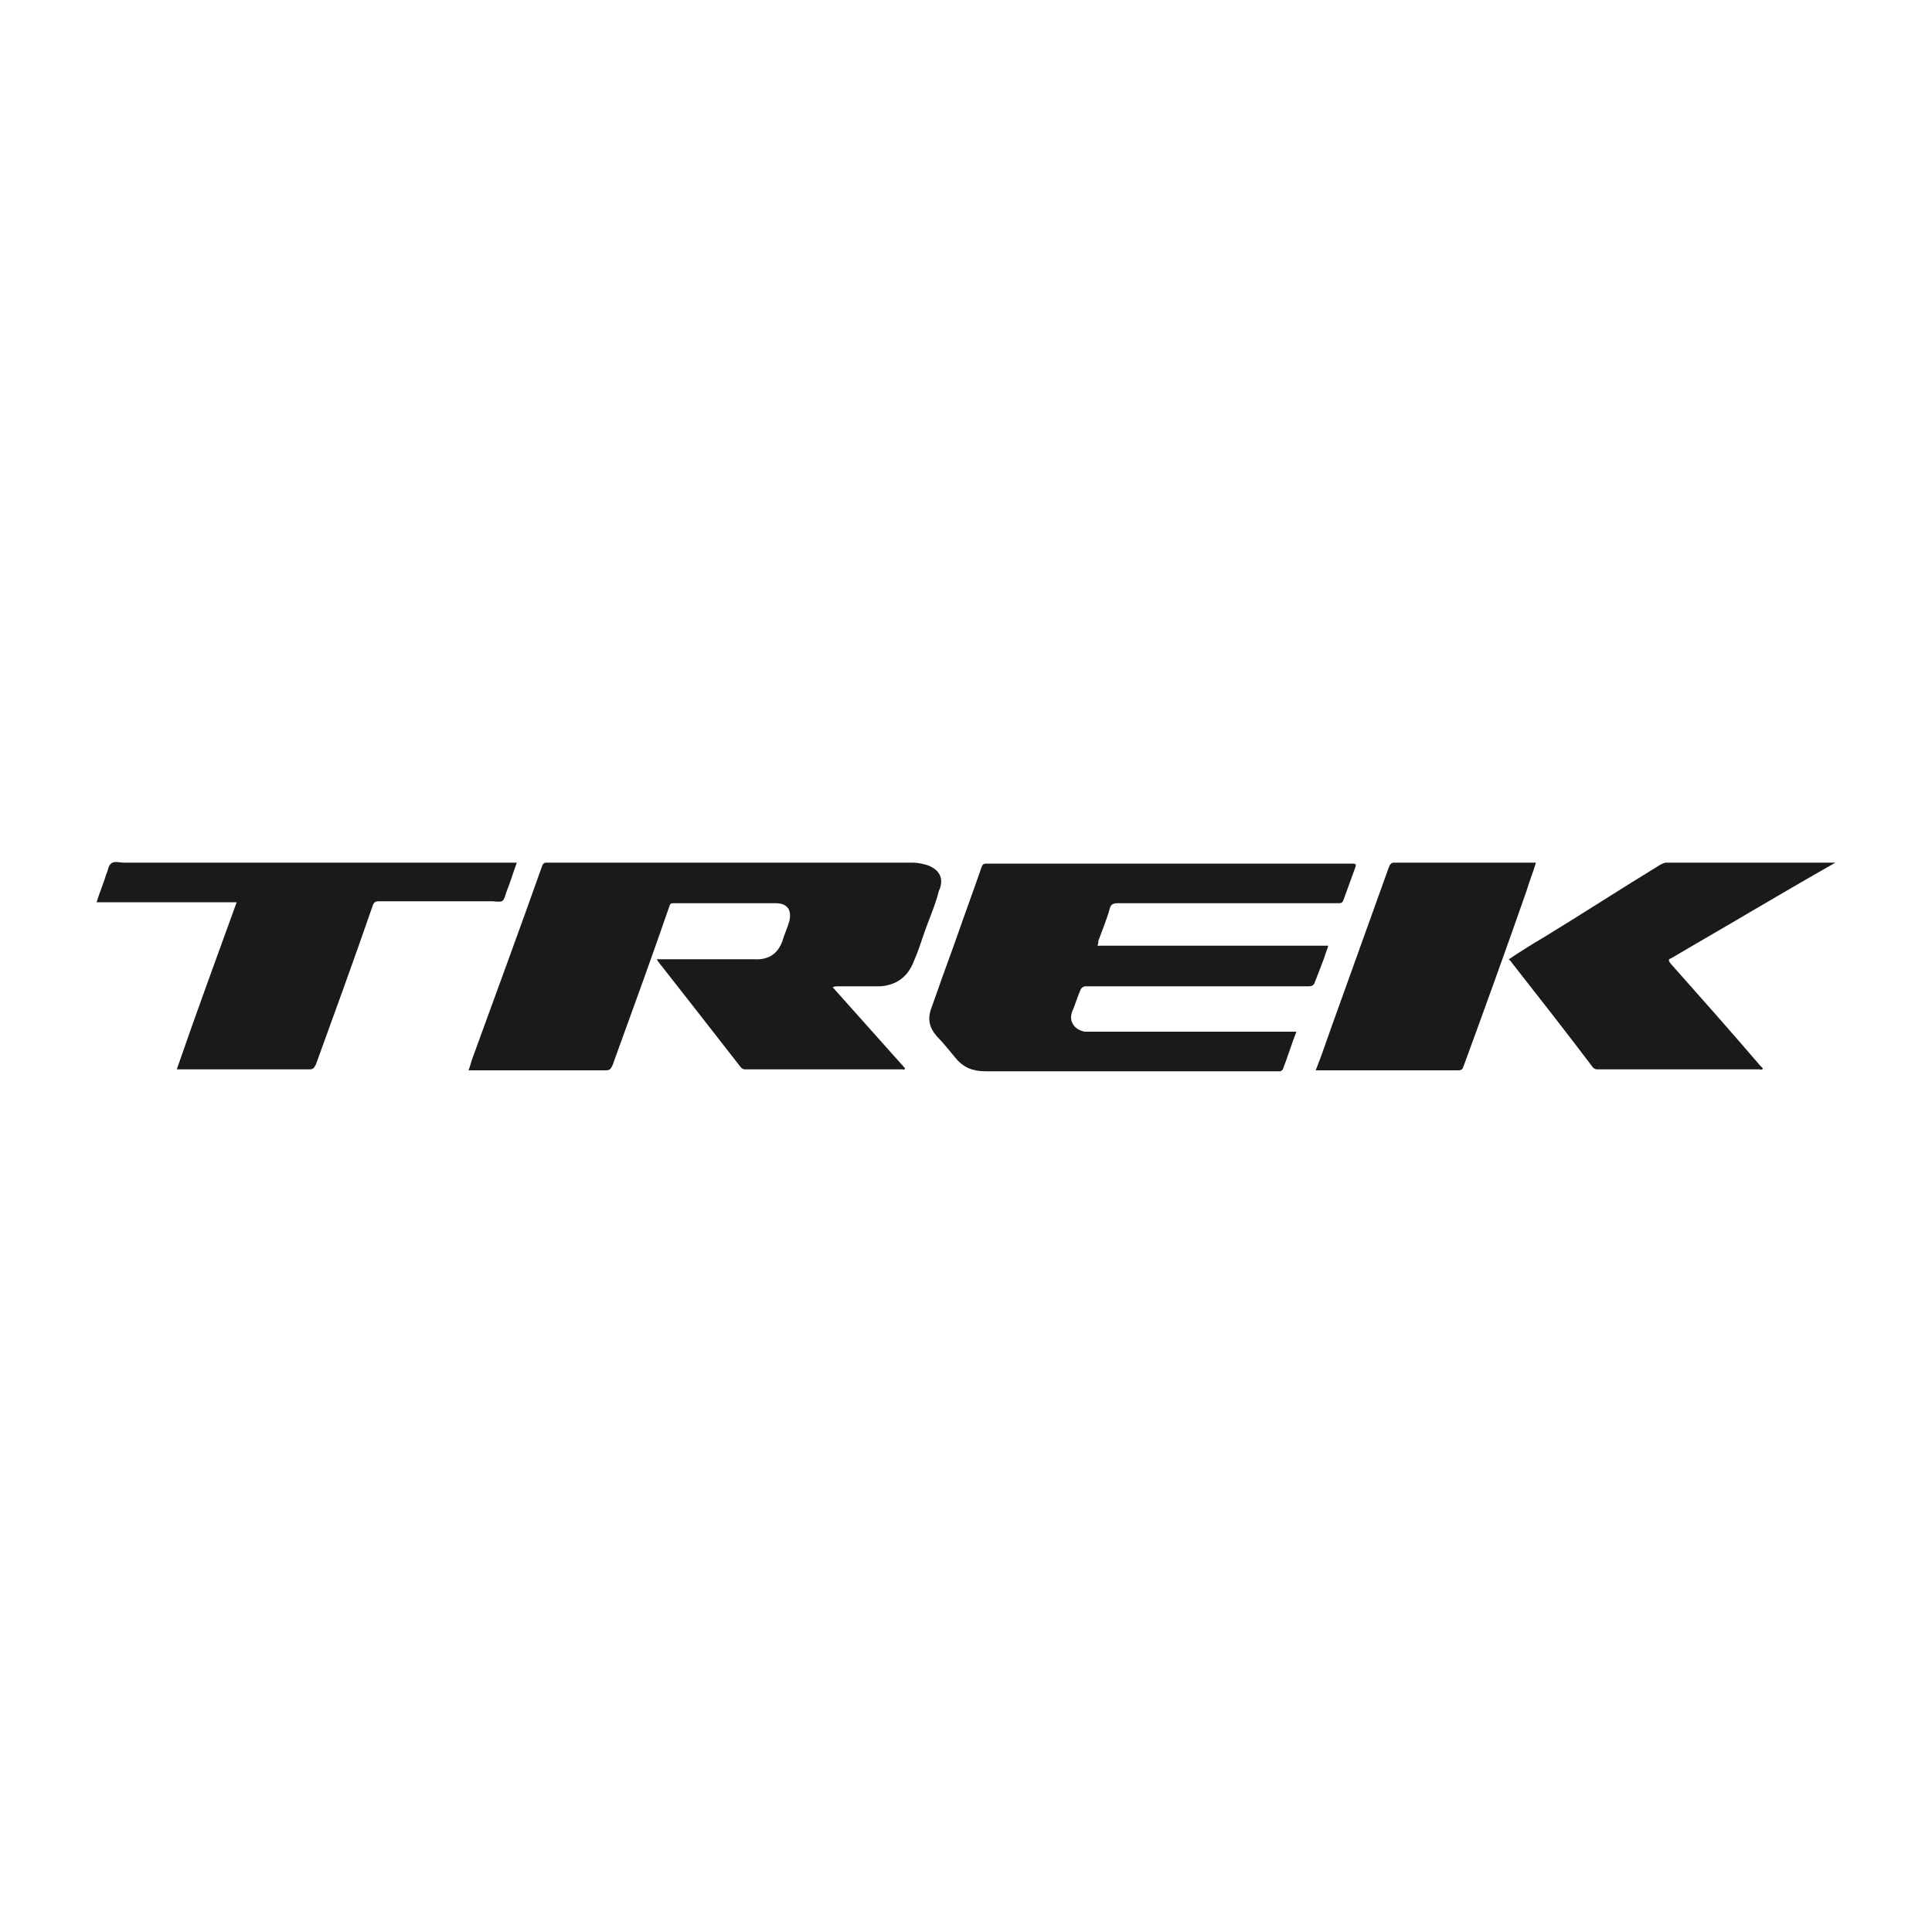
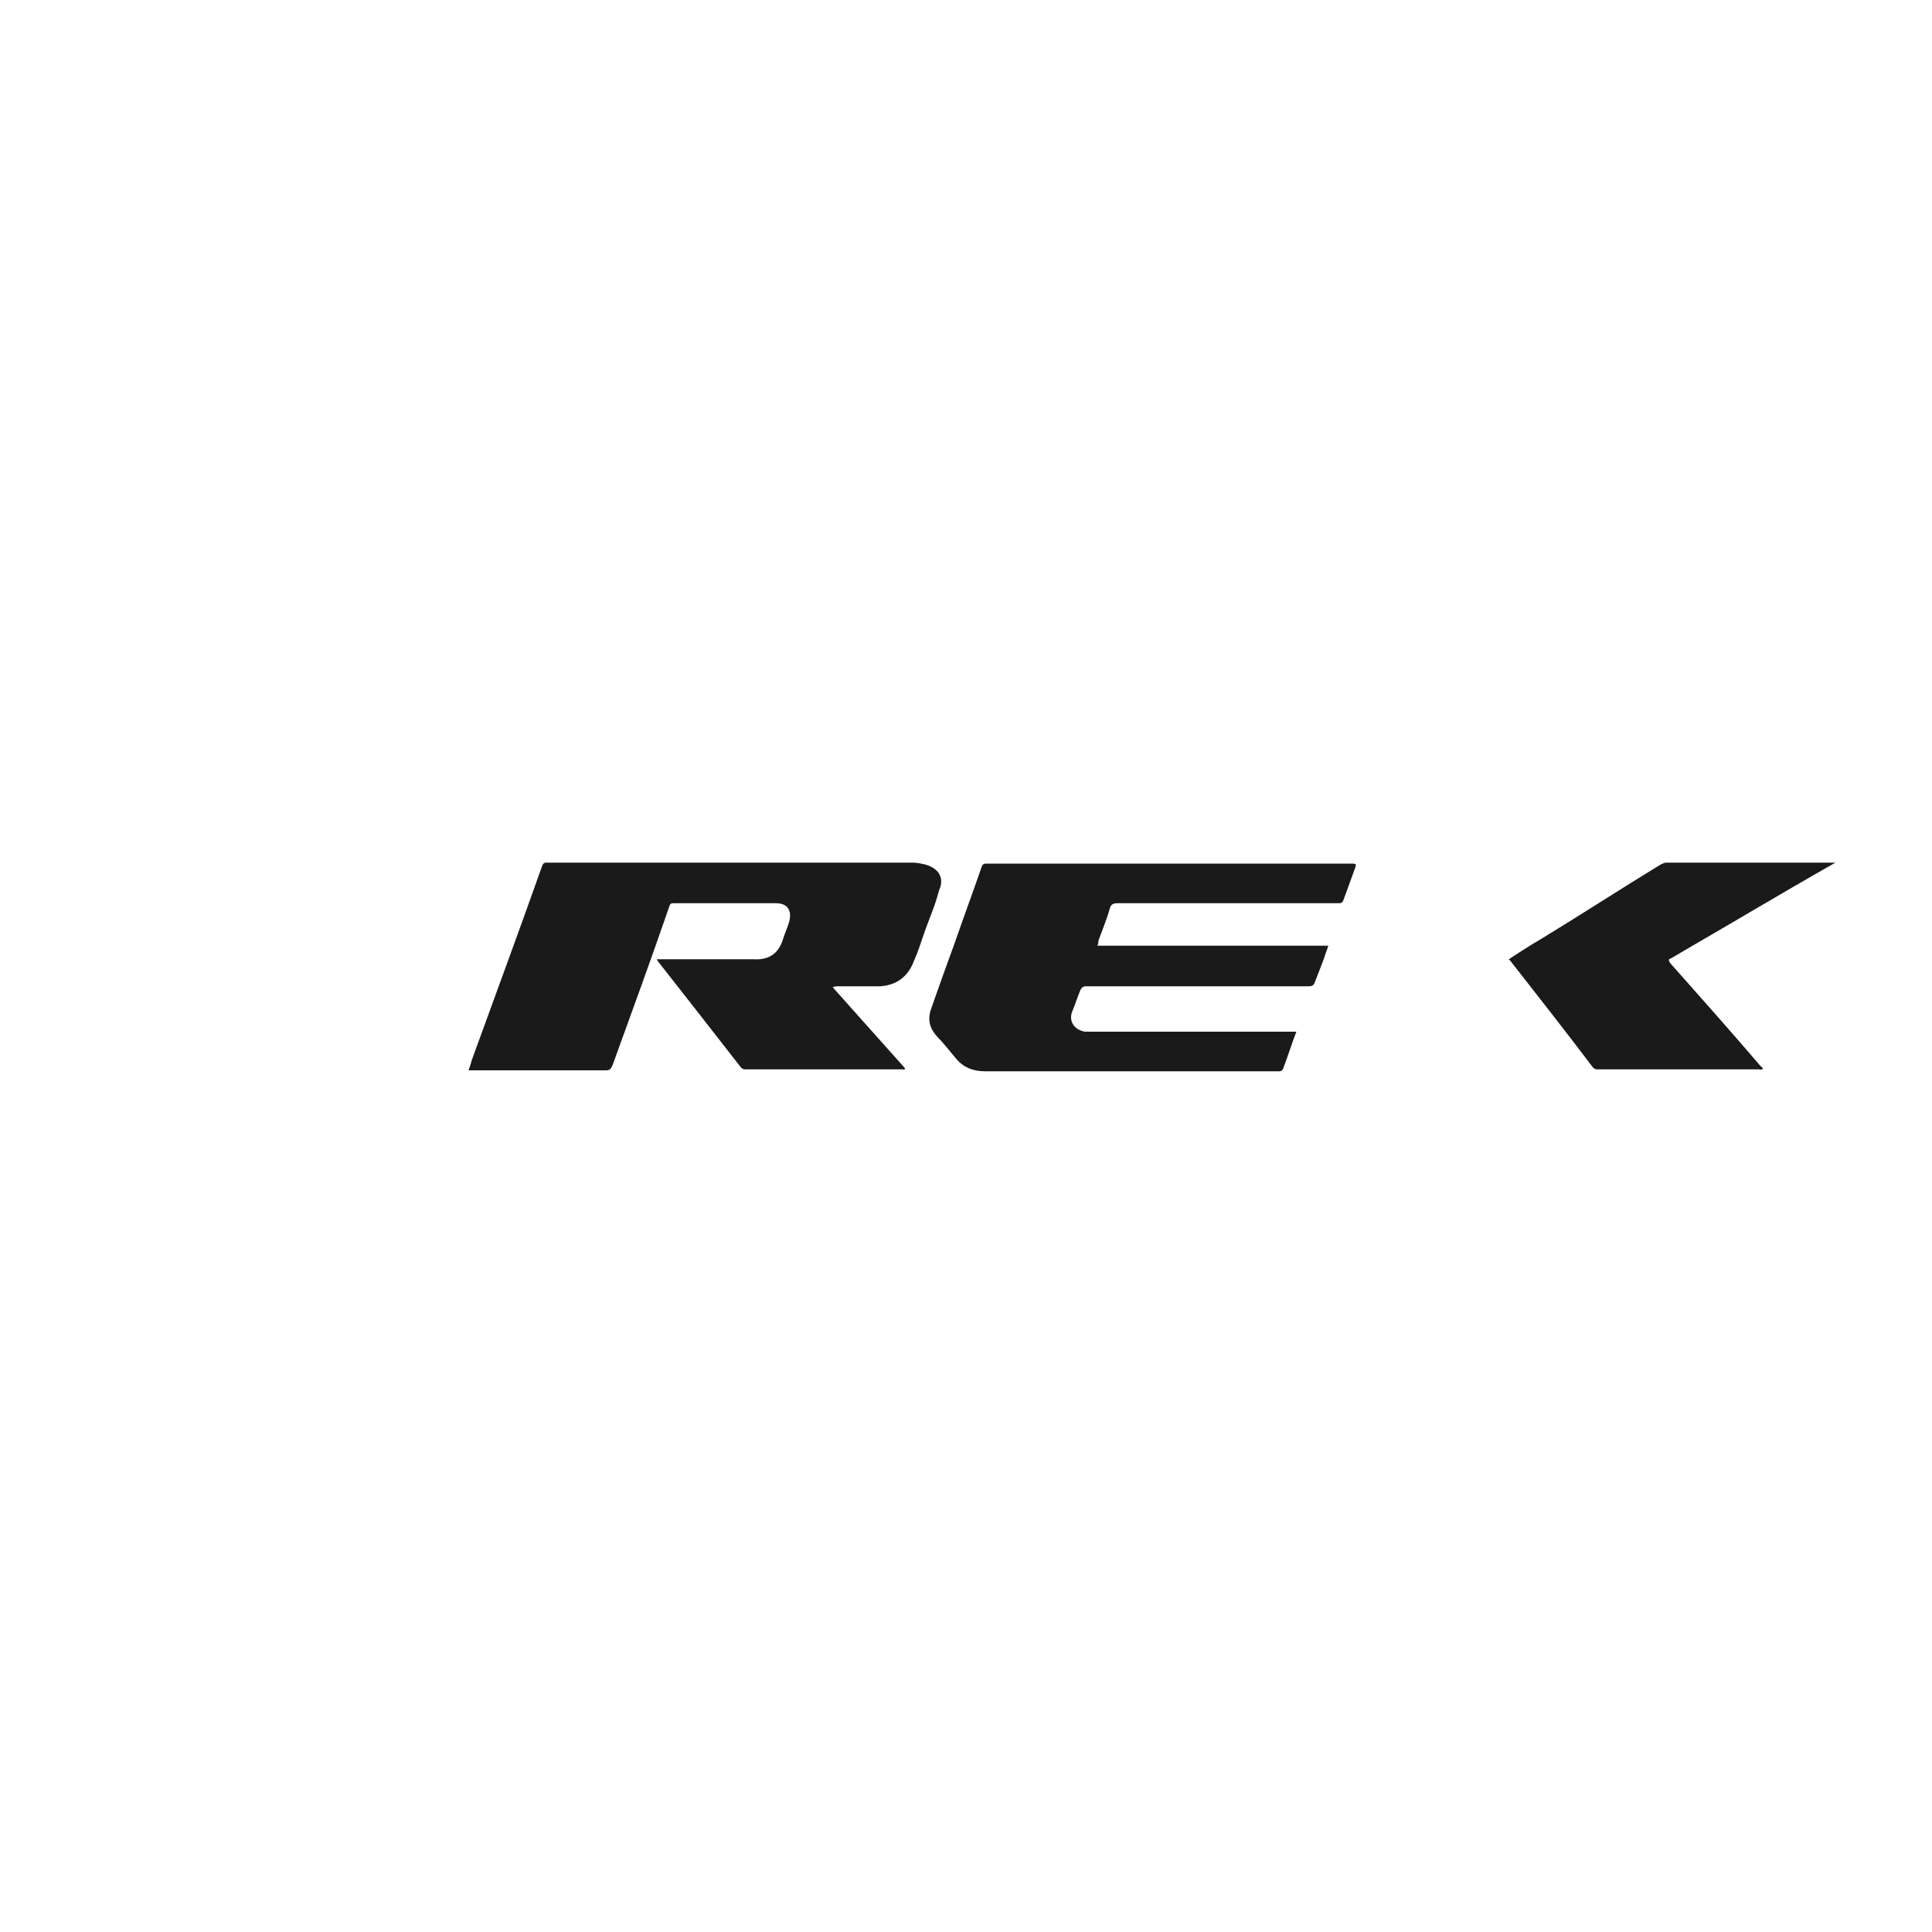
<svg xmlns="http://www.w3.org/2000/svg" version="1.1" id="Layer_1" x="0px" y="0px" viewBox="0 0 200 200" style="enable-background:new 0 0 200 200;" xml:space="preserve">
  <style type="text/css">
	.st0{fill:#1A1A1A;}
</style>
  <g>
    <path class="st0" d="M95.8,89.5c-0.4-0.1-0.9-0.2-1.3-0.2c-12.6,0-25.3,0-37.9,0c-0.3,0-0.4,0.1-0.5,0.4c-2.3,6.5-4.7,13-7.1,19.6   c-0.2,0.5-0.3,1-0.5,1.5c0.2,0,0.4,0,0.5,0c4.6,0,9.1,0,13.7,0c0.4,0,0.5-0.1,0.7-0.5c2-5.5,4-11,5.9-16.5c0.1-0.3,0.2-0.3,0.5-0.3   c2.9,0,5.9,0,8.8,0c0.6,0,1.2,0,1.7,0c1.2,0,1.7,0.7,1.4,1.9c-0.2,0.7-0.5,1.3-0.7,2c-0.5,1.4-1.5,2-3,1.9c-3.2,0-6.3,0-9.5,0   c-0.2,0-0.3,0-0.5,0c0,0.1,0.1,0.1,0.1,0.2c2.9,3.7,5.8,7.4,8.6,11c0.2,0.2,0.3,0.2,0.5,0.2c5.4,0,10.8,0,16.2,0   c0.1,0,0.2,0.1,0.3-0.1c-2.5-2.8-5-5.6-7.5-8.4c0.2-0.1,0.4-0.1,0.5-0.1c1.5,0,2.9,0,4.4,0c1.7-0.1,2.9-1,3.5-2.6   c0.4-0.9,0.7-1.8,1-2.7c0.5-1.5,1.2-3,1.6-4.6C97.8,90.9,97.2,89.9,95.8,89.5z" />
    <path class="st0" d="M137.1,99.1c0.1-0.4,0.3-0.8,0.4-1.2c-8,0-15.9,0-23.9,0c0.1-0.2,0.1-0.3,0.1-0.5c0.4-1.1,0.9-2.3,1.2-3.4   c0.1-0.4,0.4-0.5,0.8-0.5c7.6,0,15.3,0,22.9,0c0.3,0,0.4-0.1,0.5-0.4c0.4-1.1,0.8-2.2,1.2-3.3c0.1-0.3,0.1-0.4-0.3-0.4   c-12.6,0-25.3,0-37.9,0c-0.3,0-0.4,0.1-0.5,0.4c-0.9,2.6-1.9,5.3-2.8,7.9c-0.8,2.2-1.6,4.4-2.4,6.7c-0.4,1.1-0.2,2,0.6,2.9   c0.7,0.7,1.3,1.5,1.9,2.2c0.8,1,1.8,1.4,3.1,1.4c10.1,0,20.1,0,30.2,0c0.1,0,0.2,0,0.3,0c0.1,0,0.2-0.1,0.3-0.2   c0.5-1.3,0.9-2.6,1.4-3.9c-0.2,0-0.4,0-0.5,0c-6.9,0-13.9,0-20.8,0c-0.2,0-0.4,0-0.6,0c-1.1-0.2-1.7-1.1-1.3-2.1   c0.3-0.7,0.5-1.4,0.8-2.1c0.1-0.3,0.3-0.5,0.6-0.5c7.7,0,15.4,0,23.1,0c0.3,0,0.5-0.1,0.6-0.4C136.5,100.7,136.8,99.9,137.1,99.1z" />
-     <path class="st0" d="M52.4,92.4c0.4-1,0.7-2,1.1-3.1c-0.2,0-0.4,0-0.6,0c-13.4,0-26.7,0-40.1,0c-0.4,0-1-0.2-1.3,0.1   c-0.3,0.2-0.3,0.7-0.5,1.1c-0.3,1-0.7,1.9-1,2.9c4.9,0,9.7,0,14.5,0c-2.1,5.8-4.2,11.5-6.2,17.3c0.2,0,0.4,0,0.5,0   c4.4,0,8.8,0,13.2,0c0.4,0,0.5-0.1,0.7-0.5c2-5.5,4-11,5.9-16.5c0.1-0.3,0.3-0.4,0.6-0.4c3.9,0,7.9,0,11.8,0   C52.1,93.4,52.1,93.4,52.4,92.4z" />
    <path class="st0" d="M172.9,99.7c-0.2-0.3-0.2-0.4,0.1-0.5c2.7-1.6,5.5-3.2,8.2-4.8c2.9-1.7,5.8-3.4,8.8-5.1c-0.2,0-0.2,0-0.3,0   c-5.7,0-11.4,0-17.2,0c-0.2,0-0.4,0.1-0.6,0.2c-4.1,2.5-8.1,5.1-12.2,7.6c-1.2,0.7-2.3,1.4-3.5,2.2c0,0.1,0.1,0.1,0.1,0.1   c2.9,3.7,5.8,7.4,8.6,11.1c0.2,0.2,0.3,0.2,0.6,0.2c5.5,0,11.1,0,16.6,0c0.1,0,0.3,0.1,0.4-0.1c-0.1-0.1-0.2-0.2-0.3-0.3   C179.2,106.8,176.1,103.3,172.9,99.7z" />
-     <path class="st0" d="M159,89.3c-0.1,0-0.2,0-0.3,0c-4.8,0-9.6,0-14.4,0c-0.3,0-0.4,0.2-0.5,0.4c-2,5.6-4,11.1-6,16.7   c-0.5,1.4-1,2.9-1.6,4.4c0.2,0,0.3,0,0.5,0c4.7,0,9.5,0,14.2,0c0.4,0,0.5-0.1,0.6-0.4c2.2-6,4.4-12.1,6.5-18.1   C158.3,91.3,158.7,90.3,159,89.3z" />
  </g>
</svg>